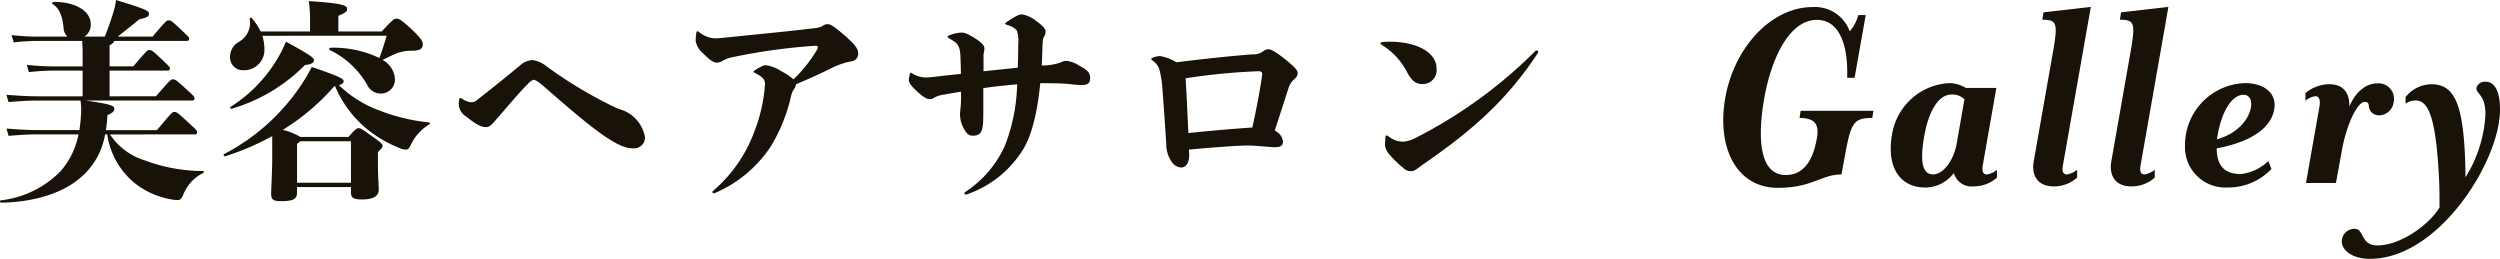
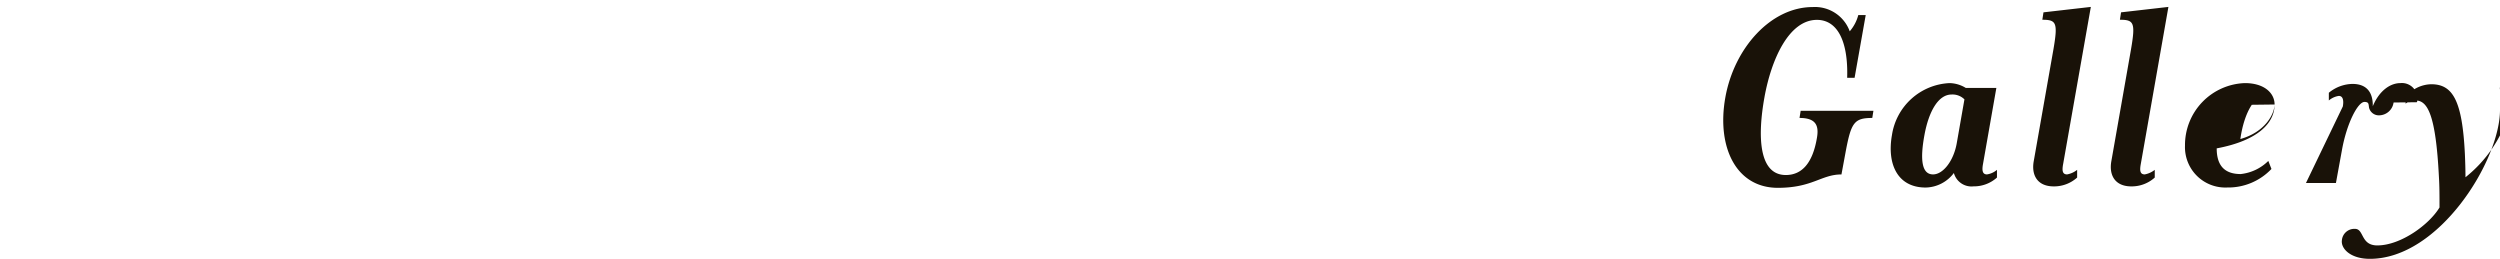
<svg xmlns="http://www.w3.org/2000/svg" width="280.377" height="29.032" viewBox="0 0 280.377 29.032">
  <g id="组_1094" data-name="组 1094" transform="translate(-819.671 -309.48)">
-     <path id="路径_3976" data-name="路径 3976" d="M22.536-5.448a.215.215,0,0,0,.24-.24c0-.168-.048-.24-.84-.96-1.416-1.32-1.488-1.32-1.7-1.32-.24,0-.288.048-1.968,2.04H12.552c.072-.528.144-1.08.168-1.68.672-.288.768-.48.768-.7,0-.336-.264-.528-3.24-.936h12a.215.215,0,0,0,.24-.24c0-.168-.048-.24-.816-.936-1.272-1.176-1.368-1.2-1.608-1.2-.216,0-.288.024-1.9,1.9H12.96V-12.6h6.528a.215.215,0,0,0,.24-.24c0-.168-.072-.216-.816-.936-1.2-1.128-1.248-1.128-1.488-1.128-.216,0-.264.024-1.8,1.824H12.96v-2.352c.36-.216.5-.336.5-.5h8.184a.215.215,0,0,0,.24-.24c0-.168-.072-.216-.816-.936-1.2-1.128-1.248-1.128-1.488-1.128-.216,0-.264.024-1.8,1.824H13.872c.744-.6,1.584-1.248,2.424-1.944.888-.192,1.08-.312,1.08-.624s-.264-.5-3.7-1.536a6.335,6.335,0,0,1-.264,1.272c-.288,1.008-.648,1.968-.984,2.832h-2.3a1.557,1.557,0,0,0,.72-1.416c0-1.512-1.872-2.52-4.152-2.472-.144,0-.24.168-.12.24.7.432,1.08,1.224,1.224,2.64a1.412,1.412,0,0,0,.432,1.008H4.824c-.744,0-1.608-.048-2.856-.168l.24.816a24.876,24.876,0,0,1,2.616-.168H9.888c.024.432.048.912.048,1.32v1.536H6.528c-.744,0-1.608-.048-2.856-.168l.24.816A24.876,24.876,0,0,1,6.528-12.6H9.936v2.88H4.776c-.84,0-1.8-.048-3.384-.168l.24.816C3-9.192,3.936-9.24,4.776-9.24H9.7a7.47,7.47,0,0,1,.048,1.7c-.024.552-.1,1.08-.168,1.608h-4.8c-.84,0-1.8-.048-3.384-.168l.24.816C3-5.4,3.936-5.448,4.776-5.448h4.7a8.886,8.886,0,0,1-1.968,4.08A11.076,11.076,0,0,1,.768,1.944a.135.135,0,0,0,.024.264C4.44,2.16,7.608,1.152,9.528-.456a8.09,8.09,0,0,0,2.928-4.992h.24A8.677,8.677,0,0,0,15.672-.072a9.049,9.049,0,0,0,4.248,1.92,3.775,3.775,0,0,0,.648.072c.336,0,.456-.144.672-.648A4.585,4.585,0,0,1,23.424-1.1c.144-.048.144-.24,0-.24a18.633,18.633,0,0,1-6.528-1.2,7.161,7.161,0,0,1-3.888-2.9Zm21.5-11.064c-.216.744-.456,1.512-.816,2.5a11.8,11.8,0,0,0-5.5-1.152c-.144,0-.168.192-.048.264a9.631,9.631,0,0,1,4.176,3.888,1.668,1.668,0,0,0,1.512.984,1.578,1.578,0,0,0,1.608-1.608,2.639,2.639,0,0,0-1.392-2.16c.72-.36,1.272-.624,1.656-.768a4.748,4.748,0,0,1,1.728-.264c.864-.024,1.128-.264,1.128-.72,0-.384-.288-.768-1.224-1.656-1.152-1.08-1.44-1.224-1.728-1.224-.264,0-.384.072-1.656,1.44H38.616v-1.752c.864-.384.984-.5.984-.792,0-.36-.456-.624-4.3-.864a13.433,13.433,0,0,1,.144,1.992v1.416H29.9a6.419,6.419,0,0,0-.96-1.464c-.1-.12-.264-.1-.264.048a2.436,2.436,0,0,1-1.2,2.568,1.938,1.938,0,0,0-1.008,1.68,1.449,1.449,0,0,0,1.56,1.512,2.278,2.278,0,0,0,2.3-2.376,4.955,4.955,0,0,0-.24-1.488ZM32.328-14.928a16.162,16.162,0,0,1-5.784,6.384c-.12.072-.024.264.12.216a19.132,19.132,0,0,0,8.208-4.9c.72-.072,1.008-.264,1.008-.528,0-.24-.192-.5-3.144-2.088C32.568-15.432,32.424-15.12,32.328-14.928ZM33.984.456h6.048v.552c0,.648.216.84,1.248.84,1.344,0,1.872-.432,1.872-1.1,0-.288-.1-1.464-.1-3.144V-3.456c.408-.408.528-.528.528-.72s-.264-.408-1.008-.936c-1.392-1.008-1.488-1.032-1.7-1.032-.192,0-.312.072-1.128.984H34.368a6.961,6.961,0,0,0-1.992-.792,24.843,24.843,0,0,0,5.76-4.872l.12-.024a12.438,12.438,0,0,0,4.032,5.16,13.957,13.957,0,0,0,3.264,1.8,1.611,1.611,0,0,0,.672.144c.168,0,.312-.1.5-.48a5.222,5.222,0,0,1,2.064-2.328c.12-.072.144-.216,0-.24a20.86,20.86,0,0,1-5.52-1.32,12.867,12.867,0,0,1-4.584-2.856c.408-.12.528-.264.528-.432,0-.312-.552-.576-3.576-1.608-.264.528-.576,1.056-.768,1.368A23.307,23.307,0,0,1,25.8-3.24c-.12.048,0,.288.144.24A28.67,28.67,0,0,0,31.2-5.256v2.664c0,1.176-.12,3.456-.12,3.768,0,.648.192.864,1.1.864,1.488,0,1.8-.288,1.8-.96Zm0-.48V-4.392a3.063,3.063,0,0,0,.36-.288h5.688V-.024ZM71.64-3.888a1.22,1.22,0,0,0,1.368-1.248,3.992,3.992,0,0,0-2.376-2.976c-.144-.048-.36-.12-.816-.288a49,49,0,0,1-7.848-4.68,3.186,3.186,0,0,0-1.56-.7,2.223,2.223,0,0,0-1.44.624c-1.224,1.008-2.712,2.232-4.752,3.816a.977.977,0,0,1-.672.288,2.039,2.039,0,0,1-1.032-.384c-.168-.1-.168-.1-.216-.1s-.1.048-.12.168a2.071,2.071,0,0,0-.048.6A1.618,1.618,0,0,0,52.9-7.488c1.248,1.008,1.8,1.224,2.256,1.224.36,0,.552-.144,1.032-.7,1.536-1.752,2.544-3,3.672-4.128a1.7,1.7,0,0,1,.624-.48c.24,0,.624.264,1.152.72,1.824,1.584,4.008,3.5,5.736,4.8C69.72-4.272,70.8-3.888,71.64-3.888Zm18.288-7.176c1.536-.648,2.712-1.176,4.056-1.848a8.416,8.416,0,0,1,2.232-.744.824.824,0,0,0,.7-.888c0-.528-.384-1.008-1.536-2.016-1.176-1.032-1.608-1.248-1.848-1.248a.962.962,0,0,0-.672.24,2.831,2.831,0,0,1-.888.216c-3.432.408-6.1.648-9.792,1.032-.552.048-.816.1-1.3.1A3.026,3.026,0,0,1,79.1-16.9a.494.494,0,0,0-.216-.12c-.072,0-.1.072-.12.192a5.118,5.118,0,0,0-.072.888,2.269,2.269,0,0,0,.816,1.392c.84.84,1.224,1.056,1.584,1.056a1.43,1.43,0,0,0,.672-.24,3.936,3.936,0,0,1,1.224-.408,65.941,65.941,0,0,1,9.12-1.248c.192,0,.288.048.288.168a.7.7,0,0,1-.144.36,15.851,15.851,0,0,1-2.592,3.24,6.238,6.238,0,0,0-1.32-.888,4.246,4.246,0,0,0-1.776-.7c-.216,0-.5.1-1.248.576-.1.072-.144.1-.144.144s.024.072.168.144c.912.48,1.128.768,1.128,1.248a17.939,17.939,0,0,1-1.224,5.4A15.894,15.894,0,0,1,80.64.888a.171.171,0,0,0-.072.144c0,.072.072.12.168.12a.261.261,0,0,0,.12-.024A14.259,14.259,0,0,0,87.12-4.1,19.024,19.024,0,0,0,89.4-9.792a2.12,2.12,0,0,1,.312-.72A.95.95,0,0,0,89.928-11.064Zm18.528,1.392c0,1.056-.12,1.656-.12,1.968a3.388,3.388,0,0,0,.456,1.656c.264.48.5.744.96.744.768,0,1.1-.288,1.176-1.464.024-.5.024-1.032.024-1.584v-2.28c1.248-.192,2.5-.312,3.792-.432a20.281,20.281,0,0,1-1.392,6.936A12.2,12.2,0,0,1,108.96.984c-.1.072-.12.12-.12.192s.048.12.144.12a.357.357,0,0,0,.144-.024,12,12,0,0,0,6.36-5.16c.792-1.368,1.488-3.624,1.848-7.3,1.128,0,2.328,0,3.312.1a10.866,10.866,0,0,0,1.344.1c.648,0,.936-.192.936-.768,0-.624-.288-.912-1.248-1.416a3.094,3.094,0,0,0-1.464-.528,1.536,1.536,0,0,0-.6.192,6.64,6.64,0,0,1-2.112.336q.036-.864.072-1.8c.024-.912.048-1.224.192-1.44a1.144,1.144,0,0,0,.168-.528c0-.312-.192-.6-.96-1.152a3.635,3.635,0,0,0-1.656-.816c-.36,0-.648.144-1.656.792-.24.168-.264.192-.264.24,0,.072.12.12.336.192a1.919,1.919,0,0,1,.984.6,4.175,4.175,0,0,1,.144,1.632c0,.912-.024,1.752-.048,2.52-1.272.144-2.568.264-3.84.408v-1.92a3.258,3.258,0,0,0,.1-.648c0-.216-.12-.528-.936-1.056-.936-.6-1.32-.72-1.608-.72a4.1,4.1,0,0,0-1.392.312c-.144.048-.192.1-.192.144,0,.072.072.144.24.24.912.5,1.152.792,1.2,2.064.024.7.048,1.32.048,1.872-.576.072-1.176.12-1.752.192-.912.1-1.776.216-2.16.216a2.978,2.978,0,0,1-1.608-.5.144.144,0,0,0-.1-.024c-.048,0-.048,0-.1.12a3.22,3.22,0,0,0-.12.72c0,.24.288.672.936,1.248.72.672,1.1.864,1.416.864a.747.747,0,0,0,.5-.168,3.016,3.016,0,0,1,1.08-.336c.672-.12,1.32-.24,1.92-.336Zm25.56,5.928c2.616-.24,5.5-.456,6.576-.456.384,0,1.128.048,1.968.12.408.024.864.072,1.056.072.72,0,.936-.192.936-.648a1.426,1.426,0,0,0-.624-1.032L143.64-5.9c.576-1.728.984-3.024,1.512-4.656a2.259,2.259,0,0,1,.672-1.08c.288-.264.384-.432.384-.672,0-.312-.264-.648-1.368-1.536S143.184-15,142.92-15a1.019,1.019,0,0,0-.6.24,1.709,1.709,0,0,1-1.128.336c-2.112.144-5.5.5-8.568.888a5.656,5.656,0,0,0-1.848-.7,2.4,2.4,0,0,0-.888.216.159.159,0,0,0-.1.12c0,.048.048.12.192.216a1.755,1.755,0,0,1,.744,1.08,10.4,10.4,0,0,1,.288,1.752c.192,2.424.336,4.632.456,6.456A3.352,3.352,0,0,0,132-2.5a1.4,1.4,0,0,0,1.128.768c.456,0,.912-.384.912-1.392Zm8.208-8.376c-.24,1.7-.624,3.72-1.1,5.9-2.112.144-4.728.36-7.176.624-.1-2.064-.192-4.3-.312-6.144a70.088,70.088,0,0,1,8.184-.792c.288,0,.408.1.408.288Zm19.56-.7c0-1.728-2.016-3.024-5.328-3.024a7.385,7.385,0,0,0-.792.048c-.12.024-.168.1-.168.144a.132.132,0,0,0,.072.12,7.813,7.813,0,0,1,2.976,3.24c.48.816.888,1.2,1.68,1.2A1.557,1.557,0,0,0,161.784-12.816ZM158.9-1.32a1.024,1.024,0,0,0,.648-.24c.288-.192.552-.408.936-.672,5.424-3.744,9.264-7.176,12.672-12.36a.144.144,0,0,0,.024-.1.164.164,0,0,0-.168-.168.3.3,0,0,0-.192.1A52.789,52.789,0,0,1,159.36-5.016a3.3,3.3,0,0,1-1.344.384,2.551,2.551,0,0,1-1.56-.552c-.144-.1-.216-.144-.264-.144-.1,0-.12.024-.144.192-.024.312-.048.744-.048.96a1.987,1.987,0,0,0,.5.984,12.35,12.35,0,0,0,1.608,1.56A1.116,1.116,0,0,0,158.9-1.32Z" transform="translate(819 330)" fill="#191208" />
-     <path id="路径_3977" data-name="路径 3977" d="M-36.944.544c3.9,0,4.864-1.5,7.136-1.5l.48-2.592c.608-3.232.96-3.744,2.976-3.744l.128-.8h-8.16l-.128.8c1.792,0,2.208.8,1.952,2.24-.48,2.848-1.7,4.16-3.488,4.16-3.072,0-3.168-4.416-2.4-8.7s2.752-8.7,5.888-8.7c2.272,0,3.52,2.336,3.392,6.5h.832l1.248-7.04h-.832a4.563,4.563,0,0,1-.96,1.824,4.151,4.151,0,0,0-4.16-2.72c-4.672,0-8.8,4.576-9.792,10.144S-41.616.544-36.944.544ZM-12.368-.608v-.864a2.237,2.237,0,0,1-1.12.512c-.512,0-.576-.448-.448-1.152l1.5-8.544h-3.424A3.62,3.62,0,0,0-17.68-11.2a6.851,6.851,0,0,0-6.464,5.824c-.576,3.232.608,5.888,3.776,5.888A4.041,4.041,0,0,0-17.2-1.12a2.047,2.047,0,0,0,2.208,1.5A3.85,3.85,0,0,0-12.368-.608Zm-3.648-8.768-.864,4.928C-17.232-2.464-18.416-.96-19.536-.96c-1.28,0-1.472-1.664-.96-4.448C-20.016-8-18.96-9.92-17.456-9.92A1.9,1.9,0,0,1-16.016-9.376ZM-1.84-19.744l-5.312.608-.128.832c1.568,0,1.76.32,1.248,3.3L-8.24-2.464C-8.528-.9-7.856.384-6,.384A3.85,3.85,0,0,0-3.376-.608v-.864A2.549,2.549,0,0,1-4.5-.96c-.544,0-.576-.448-.448-1.152Zm8.7,0-5.312.608-.128.832c1.568,0,1.76.32,1.248,3.3L.464-2.464C.176-.9.848.384,2.7.384A3.85,3.85,0,0,0,5.328-.608v-.864a2.549,2.549,0,0,1-1.12.512c-.544,0-.576-.448-.448-1.152ZM18.768-8.8c0-1.28-1.152-2.4-3.328-2.4A6.951,6.951,0,0,0,8.72-4.192a4.528,4.528,0,0,0,4.736,4.7,6.678,6.678,0,0,0,4.96-2.08l-.352-.9a5.175,5.175,0,0,1-3.1,1.472c-1.76,0-2.688-.9-2.688-2.88C16.848-4.736,18.768-6.688,18.768-8.8Zm-2.624.032c-.032,1.12-1.088,3.1-3.84,3.872.448-3.136,1.7-4.992,2.976-4.992C15.824-9.888,16.176-9.5,16.144-8.768Zm15.968-.256a1.736,1.736,0,0,0-1.856-2.144c-1.024,0-2.3.7-3.1,2.592.032-1.568-.7-2.5-2.272-2.5a4.274,4.274,0,0,0-2.656.992v.864a2.237,2.237,0,0,1,1.12-.512c.448,0,.576.48.448,1.184L22.288,0h3.36l.672-3.68c.544-3.04,1.792-5.408,2.528-5.408.512,0,.448.256.512.64a1.129,1.129,0,0,0,1.12.864A1.662,1.662,0,0,0,32.112-9.024Zm11.936.832c0-2.4-.736-3.168-1.664-3.168a.967.967,0,0,0-.96.64c-.16.736.992.7.992,3.008A14.637,14.637,0,0,1,40.176-.64c0-.928-.032-1.792-.064-2.56-.288-6.08-1.376-7.872-3.776-7.872a3.771,3.771,0,0,0-2.88,1.44V-8.9a2.016,2.016,0,0,1,1.12-.352c1.344,0,2.272,1.568,2.624,8.608.064,1.024.064,2.112.064,3.392-1.152,1.92-4.352,4.256-6.976,4.256-1.888,0-1.472-1.856-2.5-1.856a1.4,1.4,0,0,0-1.472,1.28c-.128.928.96,2.08,3.136,2.08C37.232,8.512,44.048-2.528,44.048-8.192Z" transform="translate(1056 330)" fill="#191208" />
+     <path id="路径_3977" data-name="路径 3977" d="M-36.944.544c3.9,0,4.864-1.5,7.136-1.5l.48-2.592c.608-3.232.96-3.744,2.976-3.744l.128-.8h-8.16l-.128.8c1.792,0,2.208.8,1.952,2.24-.48,2.848-1.7,4.16-3.488,4.16-3.072,0-3.168-4.416-2.4-8.7s2.752-8.7,5.888-8.7c2.272,0,3.52,2.336,3.392,6.5h.832l1.248-7.04h-.832a4.563,4.563,0,0,1-.96,1.824,4.151,4.151,0,0,0-4.16-2.72c-4.672,0-8.8,4.576-9.792,10.144S-41.616.544-36.944.544ZM-12.368-.608v-.864a2.237,2.237,0,0,1-1.12.512c-.512,0-.576-.448-.448-1.152l1.5-8.544h-3.424A3.62,3.62,0,0,0-17.68-11.2a6.851,6.851,0,0,0-6.464,5.824c-.576,3.232.608,5.888,3.776,5.888A4.041,4.041,0,0,0-17.2-1.12a2.047,2.047,0,0,0,2.208,1.5A3.85,3.85,0,0,0-12.368-.608Zm-3.648-8.768-.864,4.928C-17.232-2.464-18.416-.96-19.536-.96c-1.28,0-1.472-1.664-.96-4.448C-20.016-8-18.96-9.92-17.456-9.92A1.9,1.9,0,0,1-16.016-9.376ZM-1.84-19.744l-5.312.608-.128.832c1.568,0,1.76.32,1.248,3.3L-8.24-2.464C-8.528-.9-7.856.384-6,.384A3.85,3.85,0,0,0-3.376-.608v-.864A2.549,2.549,0,0,1-4.5-.96c-.544,0-.576-.448-.448-1.152Zm8.7,0-5.312.608-.128.832c1.568,0,1.76.32,1.248,3.3L.464-2.464C.176-.9.848.384,2.7.384A3.85,3.85,0,0,0,5.328-.608v-.864a2.549,2.549,0,0,1-1.12.512c-.544,0-.576-.448-.448-1.152ZM18.768-8.8c0-1.28-1.152-2.4-3.328-2.4A6.951,6.951,0,0,0,8.72-4.192a4.528,4.528,0,0,0,4.736,4.7,6.678,6.678,0,0,0,4.96-2.08l-.352-.9a5.175,5.175,0,0,1-3.1,1.472c-1.76,0-2.688-.9-2.688-2.88C16.848-4.736,18.768-6.688,18.768-8.8Zc-.032,1.12-1.088,3.1-3.84,3.872.448-3.136,1.7-4.992,2.976-4.992C15.824-9.888,16.176-9.5,16.144-8.768Zm15.968-.256a1.736,1.736,0,0,0-1.856-2.144c-1.024,0-2.3.7-3.1,2.592.032-1.568-.7-2.5-2.272-2.5a4.274,4.274,0,0,0-2.656.992v.864a2.237,2.237,0,0,1,1.12-.512c.448,0,.576.48.448,1.184L22.288,0h3.36l.672-3.68c.544-3.04,1.792-5.408,2.528-5.408.512,0,.448.256.512.64a1.129,1.129,0,0,0,1.12.864A1.662,1.662,0,0,0,32.112-9.024Zm11.936.832c0-2.4-.736-3.168-1.664-3.168a.967.967,0,0,0-.96.64c-.16.736.992.7.992,3.008A14.637,14.637,0,0,1,40.176-.64c0-.928-.032-1.792-.064-2.56-.288-6.08-1.376-7.872-3.776-7.872a3.771,3.771,0,0,0-2.88,1.44V-8.9a2.016,2.016,0,0,1,1.12-.352c1.344,0,2.272,1.568,2.624,8.608.064,1.024.064,2.112.064,3.392-1.152,1.92-4.352,4.256-6.976,4.256-1.888,0-1.472-1.856-2.5-1.856a1.4,1.4,0,0,0-1.472,1.28c-.128.928.96,2.08,3.136,2.08C37.232,8.512,44.048-2.528,44.048-8.192Z" transform="translate(1056 330)" fill="#191208" />
  </g>
</svg>